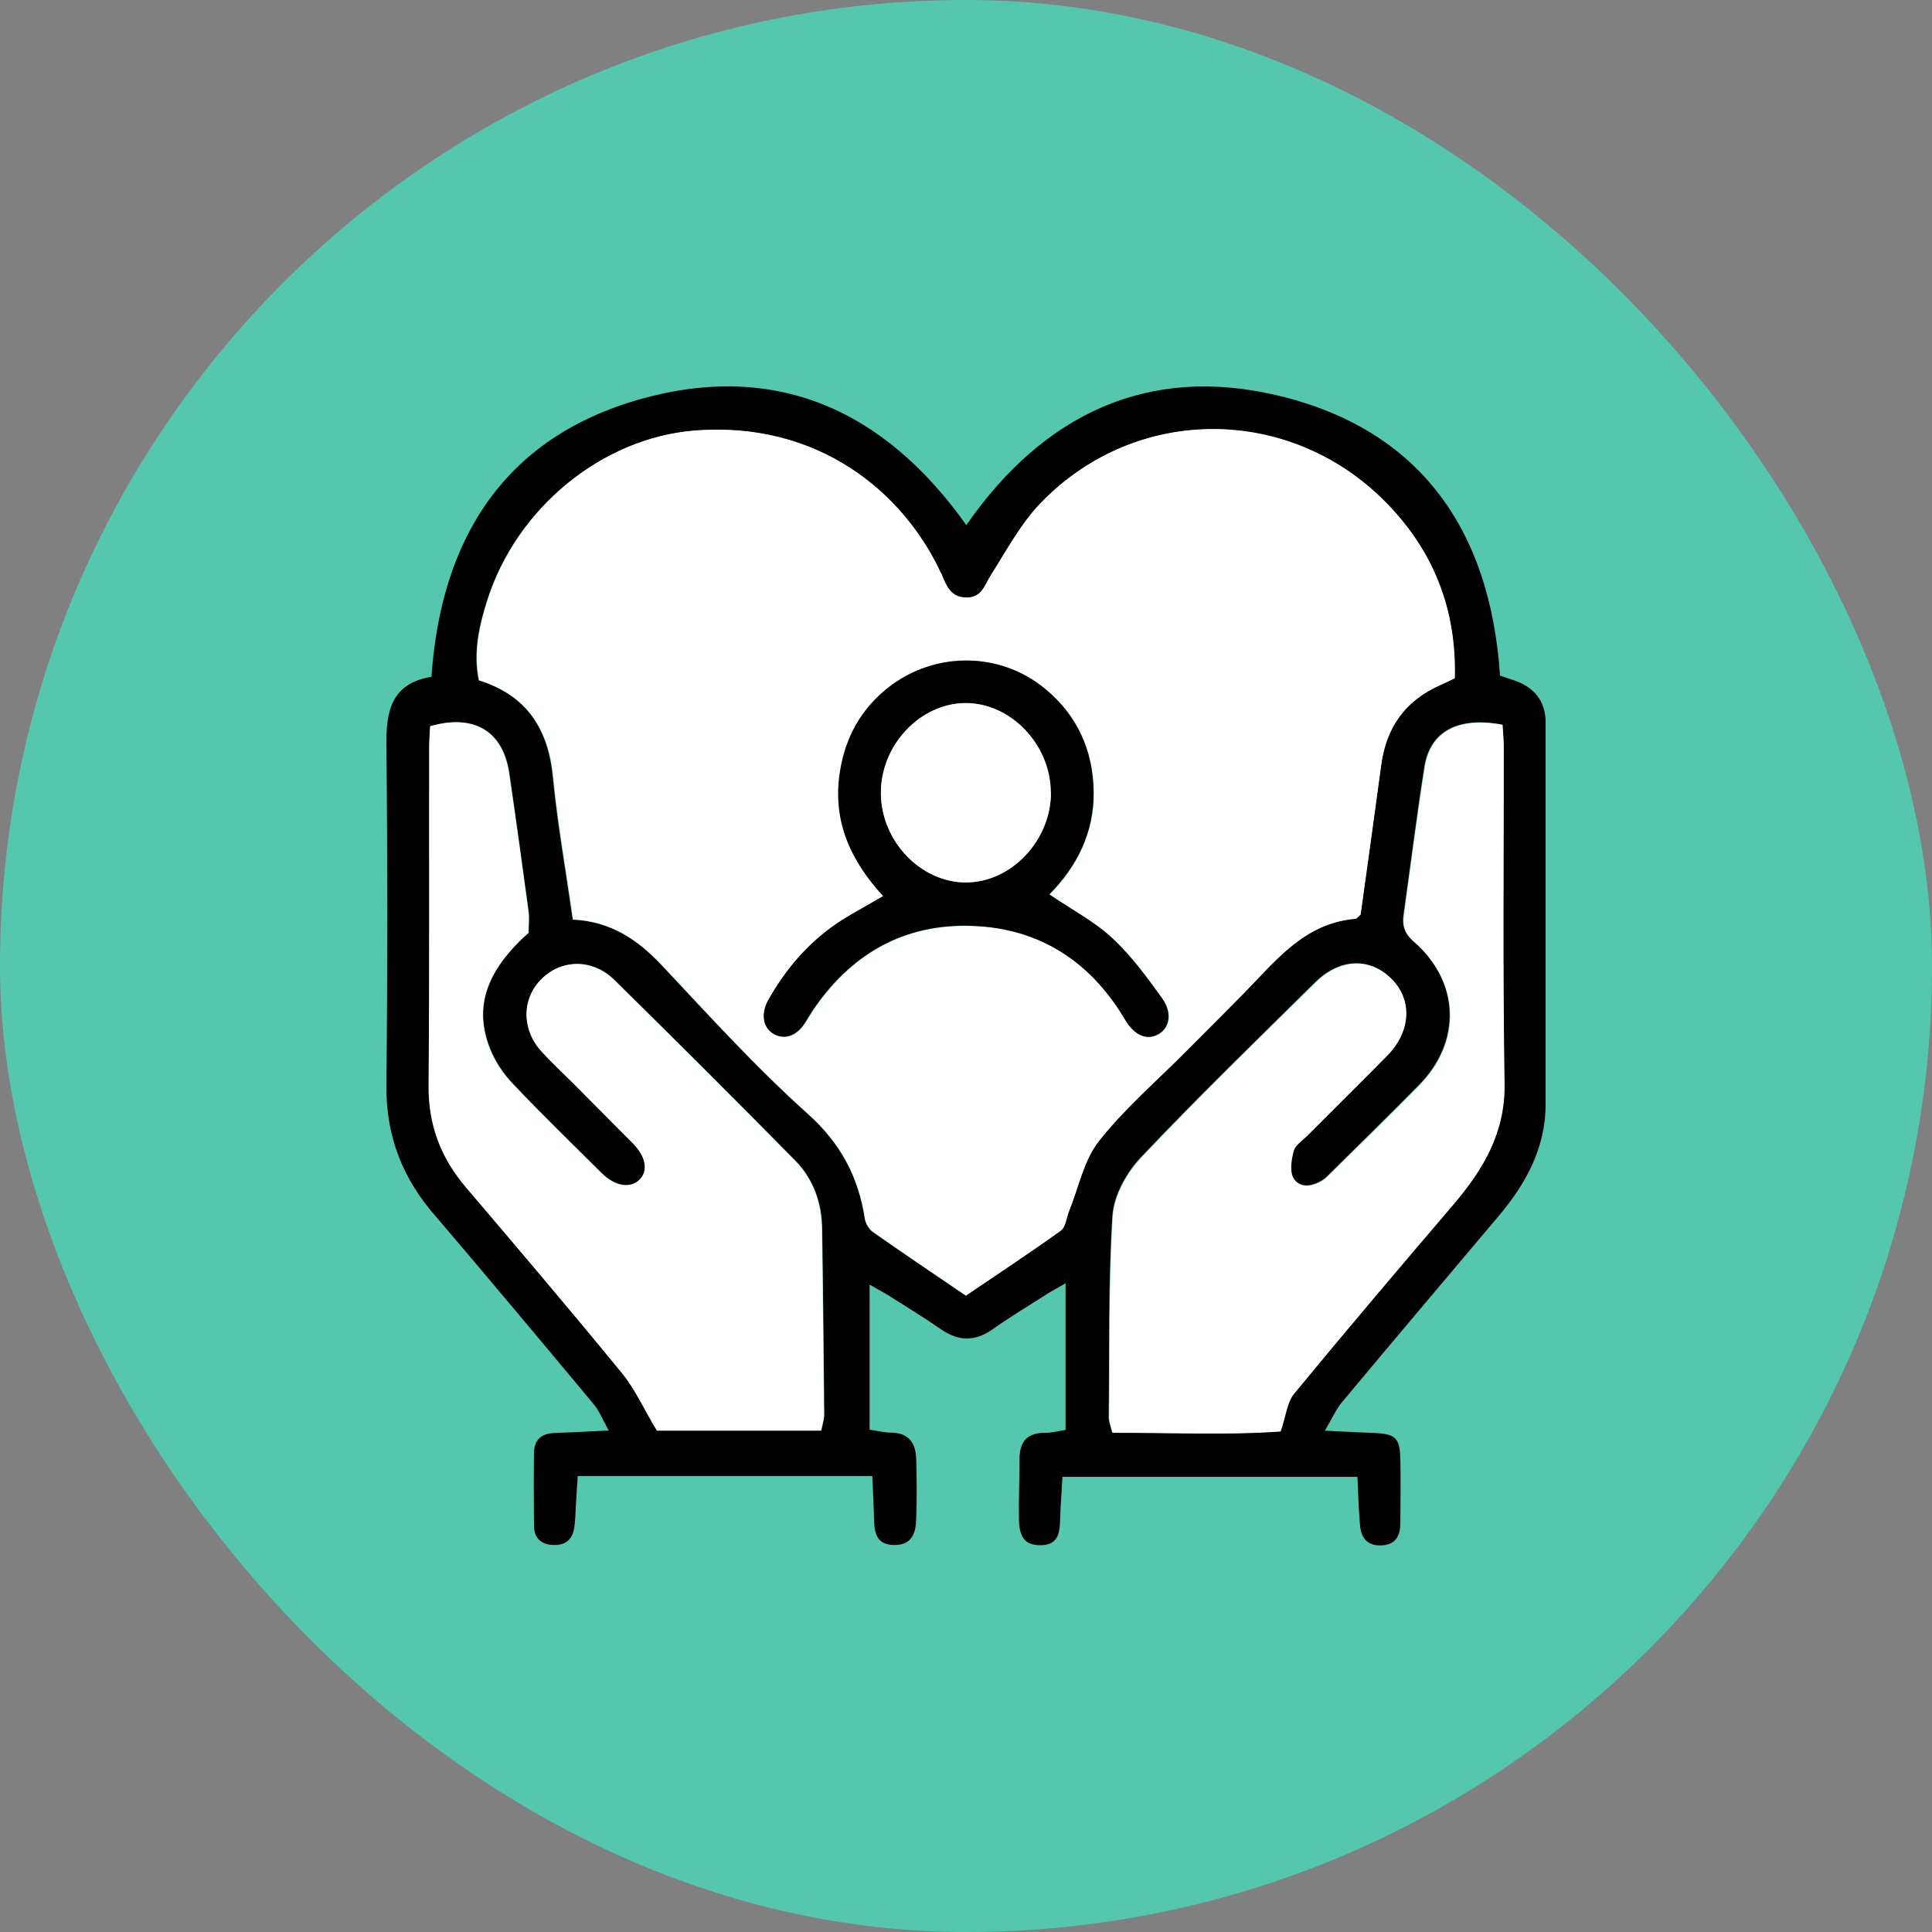
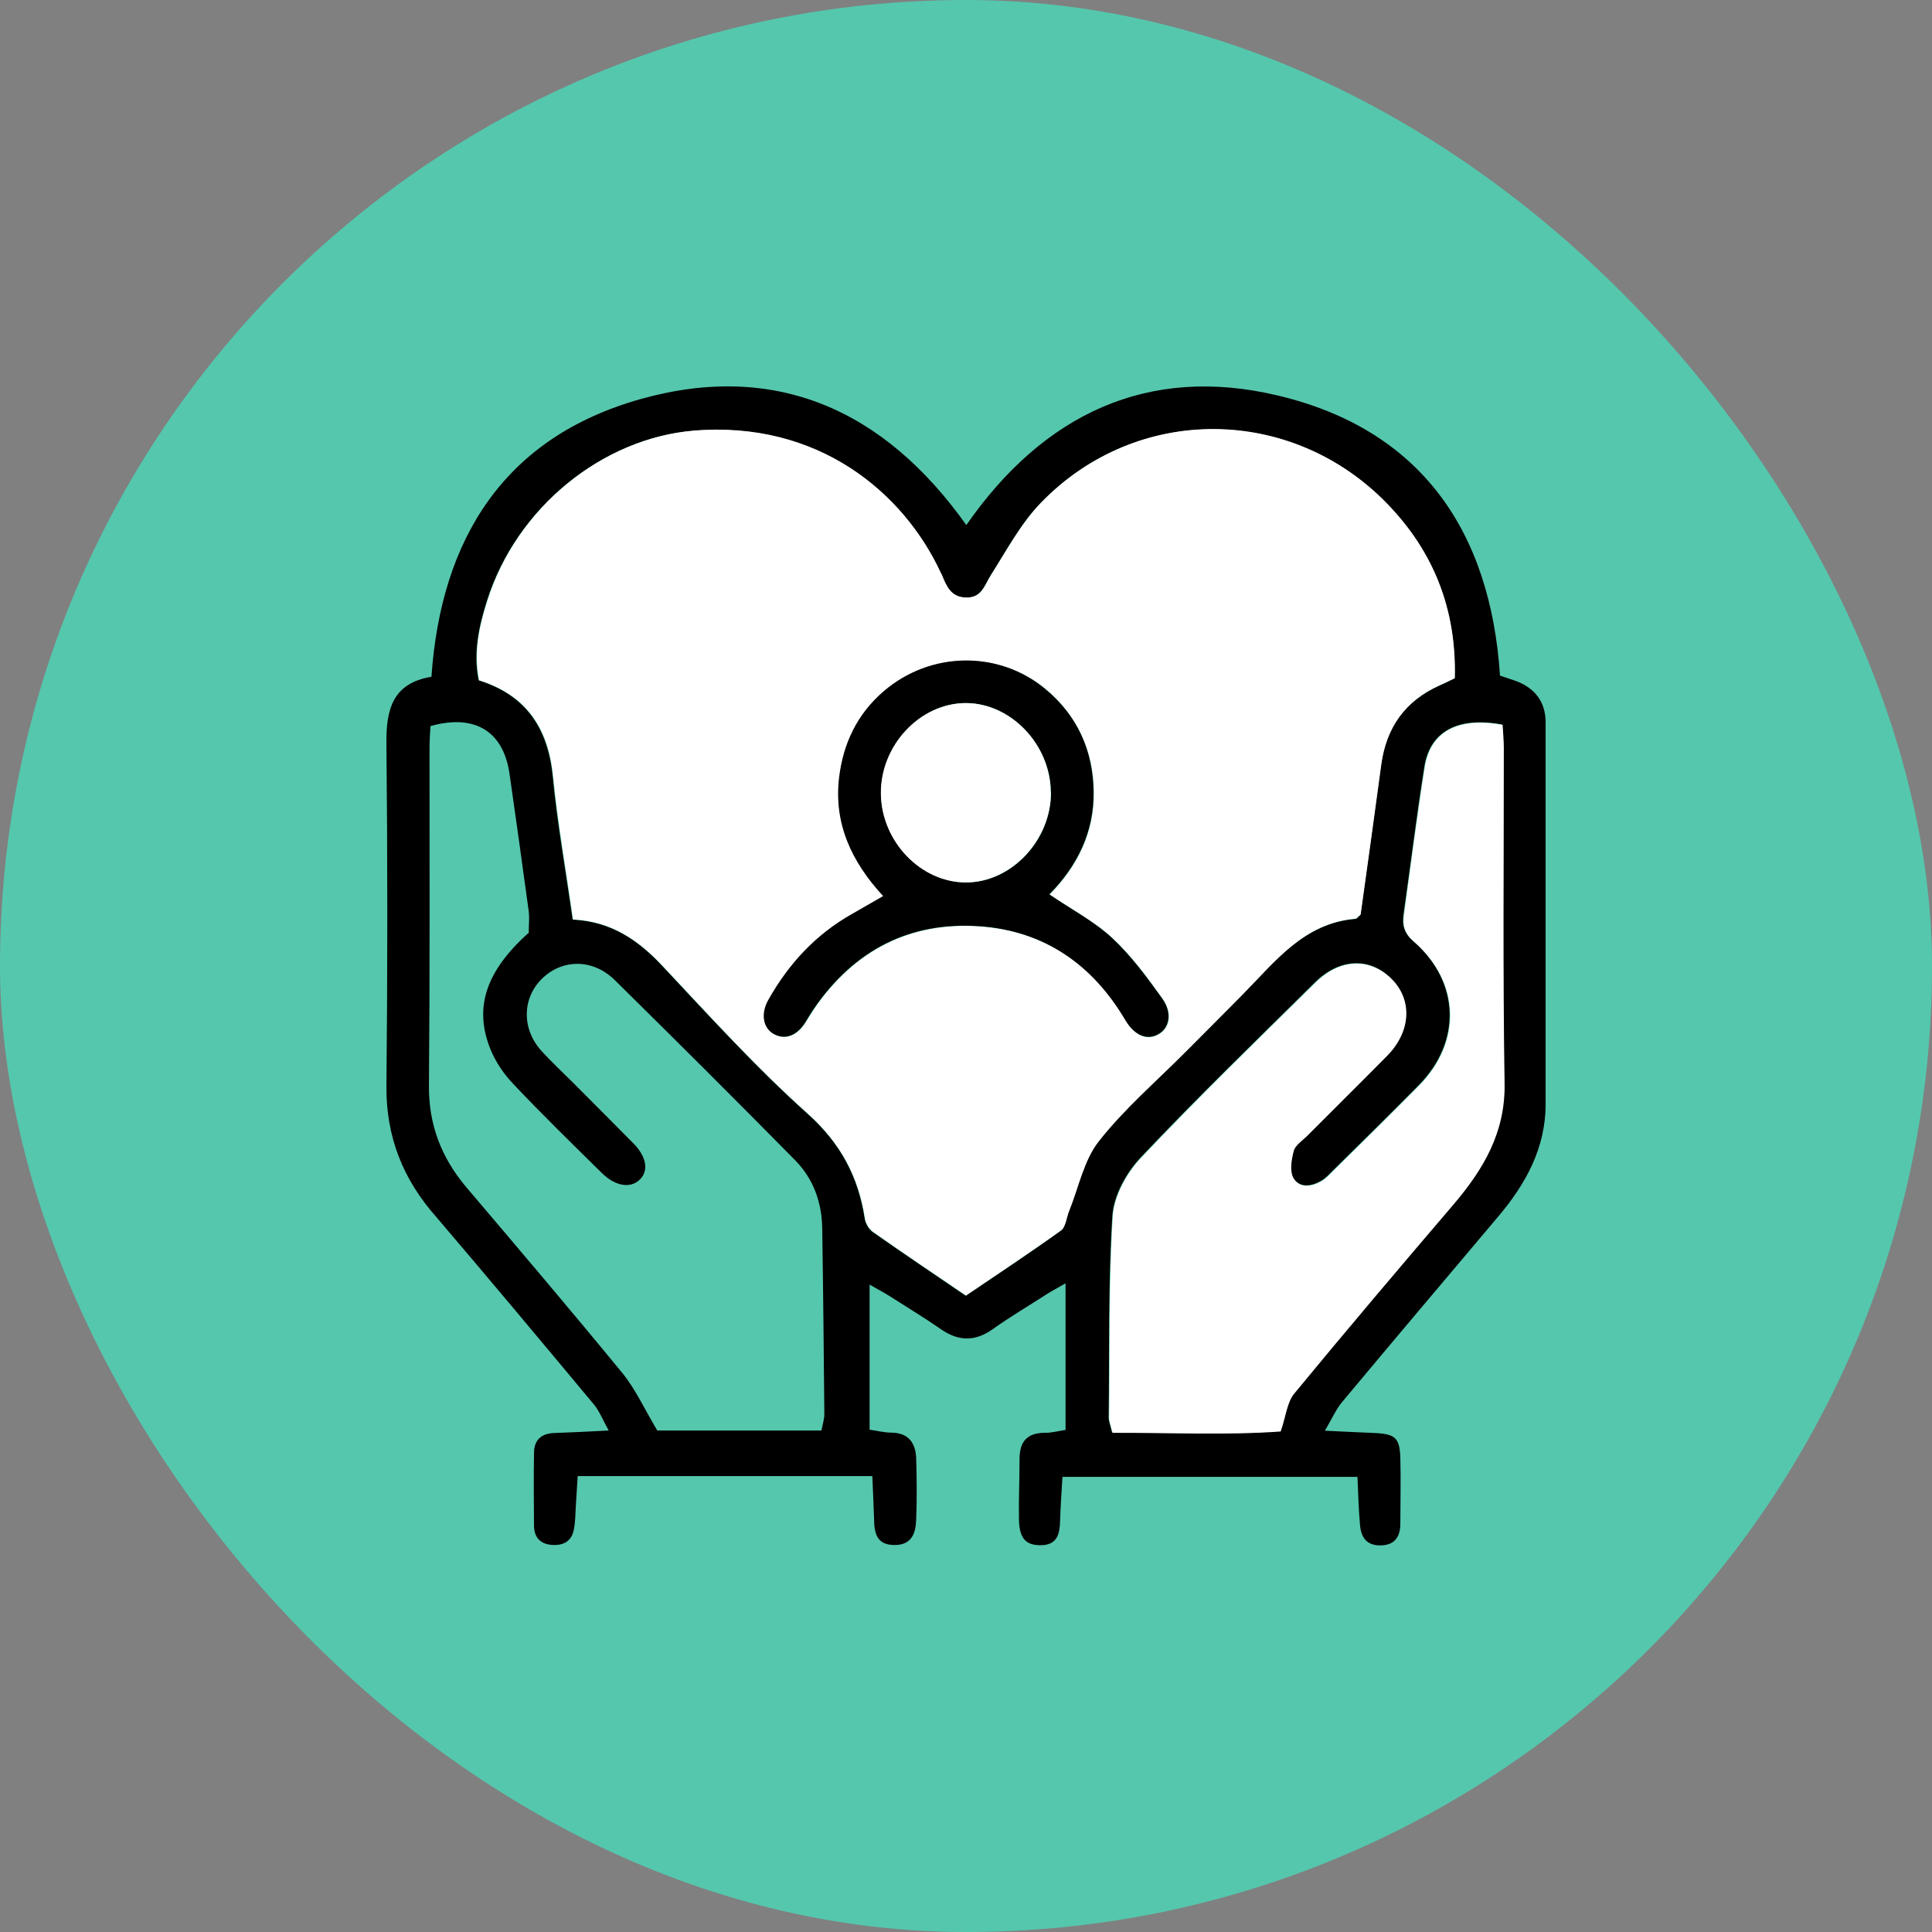
<svg xmlns="http://www.w3.org/2000/svg" width="60" height="60" viewBox="0 0 60 60" fill="none">
  <rect x="0" y="0" width="60" height="60" fill="#808080" stroke="none" />
  <rect width="60" height="60" rx="30" fill="#55C7AD" />
  <g clip-path="url(#clip0_2668_35016)">
    <path d="M30.01 16.307C32.42 12.841 35.665 11.335 39.662 12.278C44.107 13.325 46.287 16.47 46.584 20.982C46.759 21.043 46.917 21.091 47.068 21.145C47.661 21.363 47.995 21.787 48.001 22.422C48.007 26.383 48.019 30.345 48.001 34.307C47.995 35.65 47.389 36.762 46.541 37.766C44.918 39.69 43.295 41.607 41.679 43.543C41.497 43.76 41.376 44.039 41.146 44.432C41.794 44.462 42.242 44.486 42.696 44.504C43.338 44.535 43.471 44.656 43.489 45.297C43.507 45.968 43.489 46.639 43.489 47.311C43.489 47.728 43.314 47.994 42.859 47.994C42.429 47.994 42.266 47.728 42.236 47.353C42.193 46.875 42.181 46.397 42.157 45.865H32.995C32.971 46.325 32.934 46.772 32.922 47.226C32.91 47.643 32.837 47.988 32.311 47.988C31.857 47.988 31.657 47.776 31.645 47.196C31.633 46.567 31.663 45.938 31.663 45.309C31.663 44.764 31.905 44.492 32.462 44.498C32.65 44.498 32.831 44.45 33.092 44.407V39.853C32.856 39.992 32.68 40.083 32.517 40.186C31.953 40.549 31.372 40.893 30.827 41.281C30.27 41.674 29.755 41.656 29.204 41.268C28.689 40.912 28.151 40.585 27.618 40.246C27.448 40.137 27.267 40.047 27.006 39.895V44.401C27.236 44.432 27.46 44.492 27.684 44.492C28.223 44.498 28.435 44.819 28.453 45.291C28.471 45.92 28.478 46.549 28.453 47.178C28.441 47.601 28.326 47.982 27.781 47.982C27.224 47.982 27.151 47.613 27.145 47.172C27.133 46.742 27.109 46.307 27.091 45.841H17.941C17.923 46.137 17.905 46.416 17.887 46.7C17.868 46.972 17.874 47.244 17.82 47.51C17.747 47.879 17.475 48.012 17.111 47.976C16.76 47.94 16.591 47.728 16.584 47.389C16.578 46.633 16.572 45.877 16.584 45.127C16.584 44.722 16.809 44.516 17.214 44.504C17.711 44.486 18.207 44.462 18.904 44.426C18.704 44.063 18.607 43.809 18.438 43.609C16.815 41.662 15.192 39.72 13.551 37.797C12.515 36.629 11.988 35.305 12.001 33.732C12.037 30.188 12.037 26.643 12.001 23.105C11.988 22.047 12.182 21.218 13.399 21.018C13.696 16.712 15.676 13.579 19.897 12.393C24.075 11.22 27.46 12.714 30.01 16.307ZM17.796 28.561C18.977 28.621 19.812 29.19 20.557 29.988C22.028 31.555 23.476 33.151 25.074 34.585C26.104 35.504 26.655 36.545 26.855 37.851C26.879 38.002 26.982 38.178 27.103 38.262C28.042 38.922 28.998 39.563 29.991 40.24C31.015 39.551 31.99 38.904 32.941 38.22C33.092 38.111 33.11 37.821 33.195 37.615C33.492 36.883 33.649 36.049 34.115 35.45C34.903 34.446 35.889 33.599 36.798 32.686C37.391 32.087 37.991 31.494 38.584 30.889C39.596 29.867 40.486 28.67 42.096 28.537C42.133 28.537 42.157 28.488 42.248 28.41C42.46 26.891 42.678 25.319 42.89 23.746C43.041 22.591 43.635 21.768 44.7 21.291C44.852 21.224 44.997 21.151 45.173 21.067C45.227 18.95 44.531 17.154 43.077 15.653C40.104 12.587 35.302 12.545 32.329 15.611C31.699 16.258 31.257 17.099 30.767 17.867C30.567 18.188 30.482 18.575 29.991 18.563C29.507 18.551 29.38 18.188 29.235 17.837C29.228 17.819 29.216 17.801 29.204 17.782C28.054 15.315 25.407 13.065 21.538 13.379C18.704 13.615 16.034 15.762 15.119 18.666C14.871 19.458 14.689 20.274 14.865 21.127C16.36 21.599 17.02 22.639 17.166 24.127C17.305 25.579 17.566 27.024 17.784 28.561H17.796ZM34.545 44.486C36.331 44.486 38.094 44.565 39.759 44.444C39.922 43.96 39.953 43.537 40.177 43.27C41.8 41.299 43.453 39.351 45.118 37.404C46.045 36.315 46.735 35.178 46.711 33.647C46.656 30.17 46.693 26.692 46.687 23.214C46.687 22.972 46.662 22.73 46.65 22.5C45.27 22.246 44.41 22.712 44.234 23.807C43.992 25.337 43.804 26.873 43.586 28.404C43.538 28.736 43.61 28.984 43.889 29.226C45.336 30.478 45.397 32.347 44.058 33.702C43.174 34.597 42.278 35.48 41.382 36.363C41.279 36.466 41.176 36.581 41.055 36.654C40.74 36.847 40.358 36.907 40.159 36.581C40.032 36.369 40.092 36 40.165 35.728C40.213 35.553 40.431 35.414 40.577 35.268C41.406 34.44 42.242 33.611 43.065 32.776C43.81 32.02 43.858 31.035 43.192 30.381C42.526 29.722 41.6 29.758 40.843 30.502C39.026 32.299 37.185 34.083 35.429 35.94C34.981 36.412 34.588 37.125 34.545 37.748C34.412 39.835 34.454 41.934 34.43 44.026C34.43 44.129 34.472 44.226 34.533 44.474L34.545 44.486ZM16.421 28.96C16.421 28.718 16.445 28.506 16.421 28.307C16.227 26.879 16.027 25.446 15.822 24.018C15.628 22.706 14.738 22.162 13.369 22.549C13.357 22.754 13.339 22.984 13.339 23.208C13.339 26.704 13.351 30.206 13.321 33.702C13.309 34.918 13.702 35.946 14.477 36.865C16.106 38.782 17.735 40.7 19.328 42.641C19.733 43.137 20.006 43.742 20.412 44.426H25.51C25.553 44.208 25.601 44.063 25.601 43.924C25.583 42 25.565 40.071 25.535 38.147C25.523 37.343 25.262 36.611 24.699 36.037C22.846 34.156 20.975 32.293 19.091 30.436C18.413 29.77 17.463 29.776 16.833 30.393C16.209 31.004 16.197 31.966 16.827 32.65C17.136 32.988 17.475 33.303 17.802 33.629C18.419 34.252 19.043 34.869 19.661 35.498C20.085 35.922 20.157 36.369 19.855 36.647C19.564 36.914 19.104 36.835 18.692 36.43C17.765 35.516 16.833 34.609 15.943 33.666C15.646 33.357 15.386 32.97 15.228 32.577C14.707 31.276 15.101 30.145 16.433 28.954L16.421 28.96Z" fill="black" />
    <path d="M17.798 28.561C17.58 27.024 17.326 25.579 17.181 24.127C17.035 22.639 16.375 21.599 14.88 21.127C14.704 20.274 14.88 19.458 15.134 18.665C16.042 15.756 18.719 13.609 21.547 13.373C25.416 13.052 28.062 15.302 29.213 17.776C29.219 17.794 29.231 17.812 29.243 17.831C29.389 18.181 29.516 18.544 30 18.556C30.491 18.569 30.575 18.181 30.775 17.861C31.266 17.087 31.708 16.252 32.337 15.605C35.311 12.538 40.113 12.575 43.086 15.647C44.539 17.147 45.236 18.944 45.181 21.061C45.006 21.145 44.86 21.218 44.709 21.284C43.643 21.762 43.056 22.591 42.898 23.74C42.686 25.312 42.468 26.885 42.256 28.403C42.166 28.476 42.135 28.524 42.105 28.53C40.494 28.663 39.604 29.861 38.593 30.883C37.999 31.488 37.4 32.081 36.806 32.679C35.898 33.593 34.911 34.44 34.124 35.444C33.658 36.036 33.5 36.877 33.203 37.609C33.119 37.815 33.1 38.105 32.949 38.214C31.998 38.897 31.023 39.538 30 40.234C29.001 39.556 28.05 38.915 27.112 38.256C26.991 38.171 26.888 37.99 26.863 37.845C26.663 36.538 26.106 35.498 25.083 34.579C23.484 33.151 22.037 31.548 20.566 29.982C19.815 29.189 18.985 28.615 17.804 28.554L17.798 28.561ZM32.598 27.78C33.464 26.909 33.985 25.845 33.972 24.599C33.954 23.329 33.47 22.234 32.477 21.405C31.023 20.195 28.904 20.232 27.451 21.478C26.633 22.186 26.197 23.093 26.07 24.151C25.901 25.579 26.452 26.764 27.439 27.835C27.081 28.04 26.773 28.216 26.47 28.391C25.343 29.032 24.502 29.945 23.872 31.058C23.624 31.5 23.715 31.936 24.041 32.117C24.393 32.31 24.762 32.171 25.029 31.742C25.119 31.597 25.204 31.458 25.295 31.319C26.536 29.516 28.268 28.615 30.448 28.772C32.447 28.917 33.942 29.958 34.959 31.688C35.244 32.171 35.638 32.323 35.983 32.123C36.328 31.929 36.425 31.47 36.104 31.016C35.632 30.357 35.147 29.686 34.554 29.141C33.997 28.621 33.3 28.258 32.604 27.786L32.598 27.78Z" fill="white" />
    <path d="M34.548 44.486C34.488 44.244 34.445 44.141 34.445 44.038C34.469 41.946 34.427 39.847 34.56 37.76C34.603 37.131 34.996 36.423 35.444 35.952C37.201 34.095 39.035 32.31 40.858 30.514C41.609 29.77 42.535 29.734 43.208 30.393C43.874 31.046 43.825 32.032 43.081 32.788C42.257 33.623 41.421 34.446 40.592 35.28C40.446 35.425 40.228 35.565 40.18 35.74C40.107 36.012 40.047 36.381 40.174 36.593C40.368 36.919 40.755 36.859 41.07 36.665C41.191 36.587 41.294 36.478 41.397 36.375C42.287 35.492 43.19 34.609 44.074 33.714C45.412 32.353 45.351 30.49 43.904 29.238C43.626 28.996 43.553 28.748 43.601 28.415C43.813 26.885 44.007 25.349 44.249 23.819C44.425 22.718 45.279 22.258 46.665 22.512C46.677 22.736 46.702 22.978 46.702 23.226C46.702 26.704 46.671 30.181 46.726 33.659C46.75 35.183 46.06 36.327 45.133 37.415C43.474 39.357 41.821 41.304 40.192 43.282C39.974 43.548 39.938 43.972 39.774 44.456C38.103 44.577 36.341 44.492 34.56 44.498L34.548 44.486Z" fill="white" />
-     <path d="M16.421 28.959C15.089 30.145 14.702 31.282 15.216 32.583C15.374 32.982 15.634 33.363 15.931 33.671C16.827 34.615 17.76 35.516 18.68 36.435C19.086 36.841 19.552 36.919 19.843 36.653C20.14 36.375 20.067 35.927 19.649 35.504C19.031 34.881 18.408 34.258 17.79 33.635C17.463 33.308 17.124 32.994 16.815 32.655C16.191 31.972 16.197 31.01 16.821 30.399C17.451 29.782 18.402 29.776 19.08 30.441C20.963 32.292 22.828 34.161 24.687 36.042C25.25 36.617 25.511 37.349 25.523 38.153C25.553 40.077 25.571 42.006 25.589 43.929C25.589 44.068 25.541 44.214 25.499 44.431H20.4C19.988 43.748 19.722 43.143 19.316 42.647C17.723 40.7 16.094 38.782 14.466 36.871C13.684 35.952 13.297 34.929 13.309 33.708C13.339 30.212 13.321 26.709 13.327 23.214C13.327 22.99 13.345 22.76 13.357 22.554C14.726 22.167 15.616 22.712 15.81 24.024C16.022 25.451 16.215 26.879 16.409 28.312C16.44 28.518 16.409 28.73 16.409 28.966L16.421 28.959Z" fill="white" />
    <path d="M32.593 27.78C33.283 28.252 33.985 28.615 34.542 29.135C35.13 29.685 35.62 30.351 36.093 31.01C36.414 31.463 36.317 31.923 35.972 32.117C35.62 32.316 35.233 32.159 34.948 31.681C33.931 29.957 32.435 28.911 30.437 28.766C28.257 28.609 26.531 29.504 25.284 31.312C25.187 31.451 25.102 31.596 25.017 31.736C24.751 32.165 24.381 32.304 24.03 32.111C23.703 31.929 23.612 31.494 23.861 31.052C24.49 29.933 25.332 29.02 26.458 28.385C26.761 28.209 27.07 28.034 27.427 27.828C26.44 26.758 25.889 25.572 26.059 24.145C26.186 23.093 26.616 22.179 27.439 21.471C28.893 20.22 31.012 20.189 32.465 21.399C33.465 22.228 33.949 23.322 33.961 24.593C33.979 25.838 33.453 26.897 32.587 27.774L32.593 27.78ZM32.635 24.587C32.617 23.117 31.388 21.834 29.995 21.834C28.572 21.834 27.343 23.147 27.361 24.653C27.379 26.129 28.596 27.399 30.001 27.405C31.418 27.405 32.653 26.087 32.641 24.587H32.635Z" fill="black" />
    <path d="M32.636 24.587C32.654 26.081 31.413 27.405 29.996 27.405C28.591 27.405 27.374 26.129 27.356 24.654C27.337 23.154 28.567 21.841 29.99 21.835C31.389 21.835 32.618 23.117 32.63 24.587H32.636Z" fill="white" />
  </g>
  <defs>
    <clipPath id="clip0_2668_35016">
      <rect width="36" height="36" fill="white" transform="translate(12 12)" />
    </clipPath>
  </defs>
</svg>